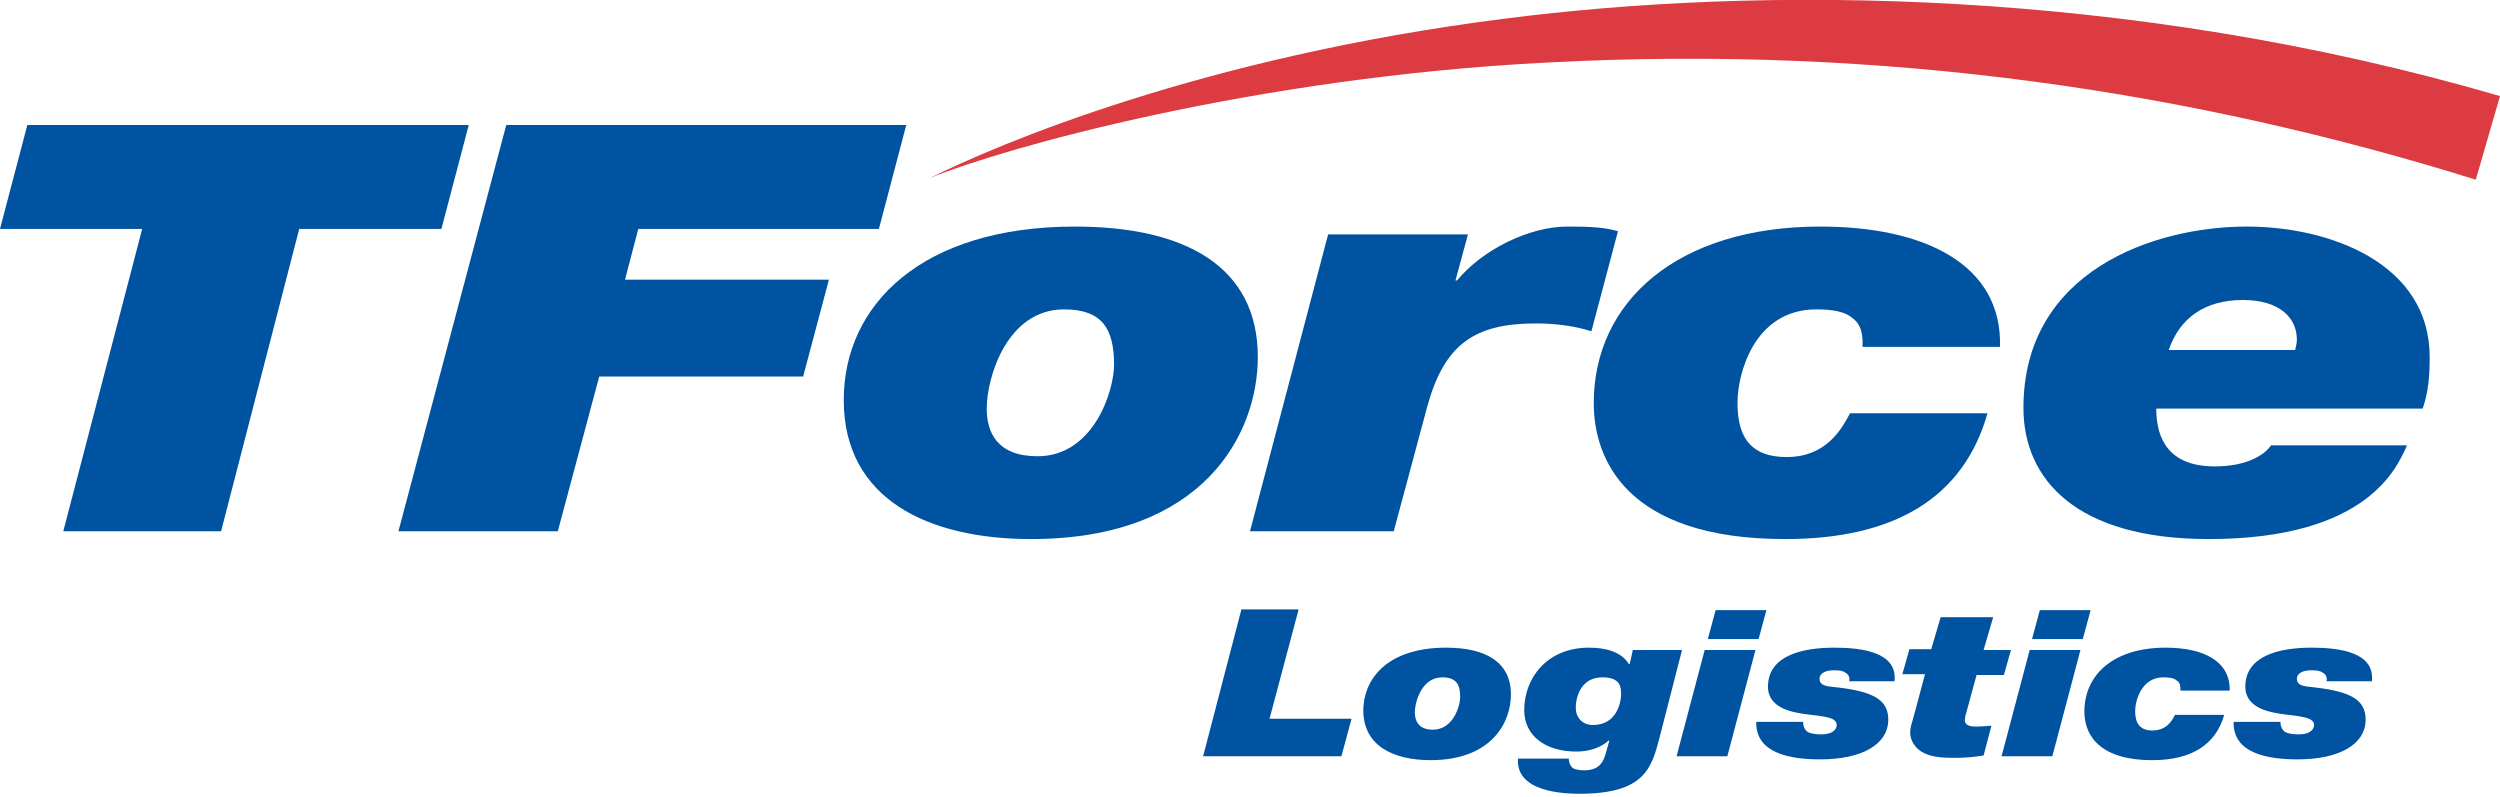
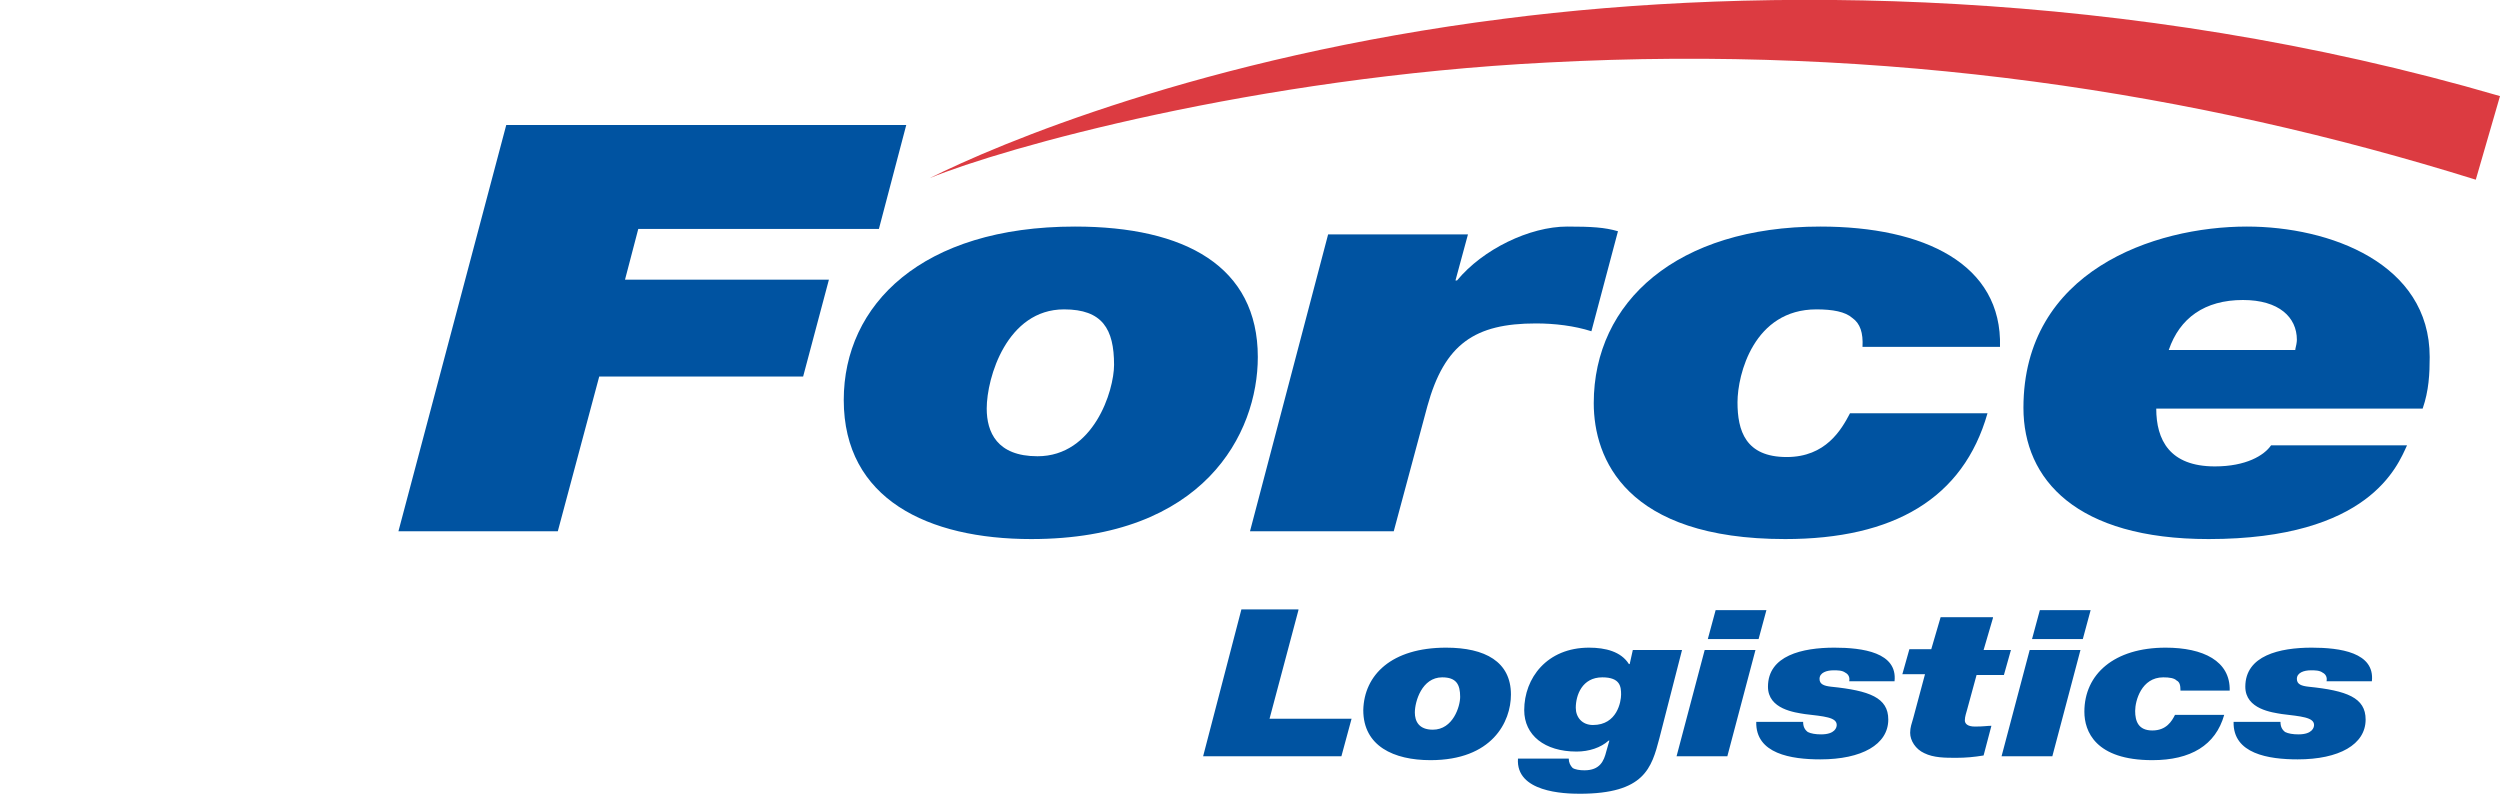
<svg xmlns="http://www.w3.org/2000/svg" version="1.1" id="Layer_1" x="0px" y="0px" viewBox="0 0 320 102" style="enable-background:new 0 0 320 102;" xml:space="preserve">
  <style type="text/css">
	.st0{fill:#0053A1;}
	.st1{fill:#DC3B41;}
	.st2{fill-rule:evenodd;clip-rule:evenodd;fill:#0053A1;}
</style>
  <desc>Created with Sketch.</desc>
  <g id="Page-1">
    <g id="Artboard" transform="translate(-44, -76)">
      <g id="TForce-Logistics" transform="translate(44, 76)">
        <g id="TForce">
-           <polyline id="Fill-13" class="st0" points="18.2,29.3 0,29.3 3.5,16 60,16 56.5,29.3 38.3,29.3 28.3,68 8.1,68 18.2,29.3           " />
          <polyline id="Fill-15" class="st0" points="64.8,16 116,16 112.5,29.3 81.7,29.3 80,35.8 106.1,35.8 102.8,48.2 76.7,48.2       71.4,68 51,68 64.8,16     " />
          <path id="Fill-16" class="st0" d="M132.8,58.4c7.2,0,9.8-8.4,9.8-11.7c0-4.6-1.5-7.1-6.4-7.1c-7.3,0-9.9,8.7-9.9,12.7      C126.3,55.3,127.6,58.4,132.8,58.4z M137.6,29c14.1,0,23.4,5.1,23.4,16.7c0,9.8-6.9,23.3-29,23.3c-13.2,0-24-5.1-24-17.8      C108,39,118,29,137.6,29z" />
          <path id="Fill-17" class="st0" d="M170,30h17.9l-1.6,5.9h0.2c3.3-4,9.3-6.9,14.1-6.9c3.1,0,4.8,0.1,6.5,0.6l-3.4,12.8      c-2.2-0.7-4.7-1-7.1-1c-7.8,0-11.7,2.6-13.9,10.6L178.4,68H160L170,30" />
          <path id="Fill-18" class="st0" d="M238.4,44.4c0.1-1.8-0.3-3-1.3-3.7c-0.9-0.8-2.5-1.1-4.6-1.1c-8,0-10.1,8.3-10.1,11.9      c0,3.6,1,7,6.3,7c5,0,7-3.5,8.1-5.6h17.6c-3.1,10.9-12,16.1-25.9,16.1C208.1,69,204,58.7,204,51.6c0-13,10.7-22.6,29-22.6      c13.3,0,23.3,4.8,23,15.4H238.4" />
          <path id="Fill-19" class="st0" d="M293.8,44.7c0.1-0.4,0.2-0.9,0.2-1.2c0-2.9-2.3-5.1-6.9-5.1c-4.9,0-8.1,2.3-9.5,6.4H293.8z       M308.1,57c-1.2,2.6-4.8,12-25.4,12c-16.9,0-23.7-7.6-23.7-16.8c0-17.5,16.7-23.2,28.6-23.2c10.6,0,23.4,4.7,23.4,16.7      c0,2.1-0.1,4.3-0.9,6.6H276c0,4,1.7,7.4,7.5,7.4c4,0,6.3-1.4,7.2-2.7H308.1z" />
          <path id="Fill-21" class="st1" d="M192.5,2.4c-38.6,4.9-64.9,16.1-73.5,20.4c9.5-3.9,41.6-12.9,79.1-14.8      c43.4-2.3,82.9,3.8,118.8,15l3.1-10.7C272.1-1.7,225.1-1.8,192.5,2.4" />
        </g>
        <path id="Logistics" class="st2" d="M203.4,82.9c2.1,0,4.1,0.5,5.1,2.1h0.1l0.4-1.8h6.3l-2.9,11.3c-1,3.8-1.9,7.1-10.2,7.1     c-2,0-8.2-0.2-7.9-4.5h6.5c0,0.5,0.2,0.9,0.5,1.2c0.3,0.2,0.9,0.3,1.5,0.3c2,0,2.5-1.2,2.8-2.4l0.4-1.4h-0.1     c-1,0.9-2.5,1.4-4.1,1.4c-4.1,0-6.7-2.1-6.7-5.3C195.1,86.8,198,82.9,203.4,82.9z M185.1,82.9c5,0,8.3,1.8,8.3,6     c0,3.5-2.4,8.4-10.3,8.4c-4.7,0-8.6-1.8-8.6-6.4C174.6,86.4,178.1,82.9,185.1,82.9z M234.8,82.9c3.6,0,8.1,0.6,7.7,4.3h-5.8     c0.1-0.5-0.1-0.9-0.5-1.1c-0.4-0.3-1-0.3-1.5-0.3c-0.9,0-1.8,0.3-1.8,1.1c0,0.7,0.6,0.9,1.5,1c4.9,0.5,7.3,1.4,7.3,4.2     c0,3.2-3.4,5.1-8.7,5.1c-3.7,0-8.3-0.7-8.2-4.8h6c0,0.6,0.2,1,0.6,1.3c0.4,0.2,1,0.3,1.7,0.3c1.8,0,2-0.9,2-1.2     c0-1-1.6-1.1-4.1-1.4c-1.2-0.2-4.7-0.6-4.7-3.5C226.3,83.9,230.7,82.9,234.8,82.9z M277.2,82.9c4.8,0,8.3,1.7,8.2,5.5h-6.3     c0-0.7-0.1-1.1-0.5-1.3c-0.3-0.3-0.9-0.4-1.7-0.4c-2.8,0-3.6,3-3.6,4.3c0,1.3,0.4,2.5,2.2,2.5c1.8,0,2.5-1.2,2.9-2h6.3     c-1.1,3.9-4.3,5.8-9.2,5.8c-7.3,0-8.7-3.7-8.7-6.2C266.8,86.3,270.6,82.9,277.2,82.9z M295.9,82.9c3.6,0,8.1,0.6,7.7,4.3h-5.8     c0.1-0.5-0.1-0.9-0.5-1.1c-0.4-0.3-1-0.3-1.5-0.3c-0.9,0-1.8,0.3-1.8,1.1c0,0.7,0.6,0.9,1.5,1c4.9,0.5,7.3,1.4,7.3,4.2     c0,3.2-3.4,5.1-8.7,5.1c-3.7,0-8.3-0.7-8.2-4.8h6c0,0.6,0.2,1,0.6,1.3c0.4,0.2,1,0.3,1.7,0.3c1.8,0,2-0.9,2-1.2     c0-1-1.7-1.1-4.1-1.4c-1.2-0.2-4.7-0.6-4.7-3.5C287.4,83.9,291.8,82.9,295.9,82.9z M255.1,79.1l-1.2,4.1h3.5l-0.9,3.2h-3.5     l-1.2,4.4c-0.1,0.4-0.3,0.9-0.3,1.4c0,0.4,0.3,0.8,1.3,0.8c1.1,0,1.6-0.1,2.1-0.1l-1,3.8c-1.2,0.2-2.3,0.3-3.5,0.3     c-1.4,0-2.9,0-4.1-0.6c-1.1-0.5-1.8-1.6-1.8-2.6c0-0.7,0.2-1.2,0.4-1.9l1.5-5.6h-2.9l0.9-3.2h2.8l1.2-4.1H255.1z M166.2,78.1     L162.5,92H173l-1.3,4.8H154l4.9-18.8H166.2z M224.7,83.2l-3.6,13.6h-6.5l3.6-13.6H224.7z M266.3,83.2l-3.6,13.6h-6.5l3.6-13.6     H266.3z M184.6,86.7c-2.6,0-3.5,3.1-3.5,4.5c0,1.1,0.5,2.2,2.3,2.2c2.6,0,3.5-3,3.5-4.2C186.9,87.6,186.4,86.7,184.6,86.7z      M205.1,86.7c-2.6,0-3.4,2.3-3.4,3.9c0,1.2,0.8,2.2,2.2,2.2c3.1,0,3.6-3,3.6-3.9C207.5,87.9,207.4,86.7,205.1,86.7z M226.1,78.1     l-1,3.7h-6.5l1-3.7H226.1z M267.6,78.1l-1,3.7h-6.5l1-3.7H267.6z" />
      </g>
    </g>
  </g>
</svg>